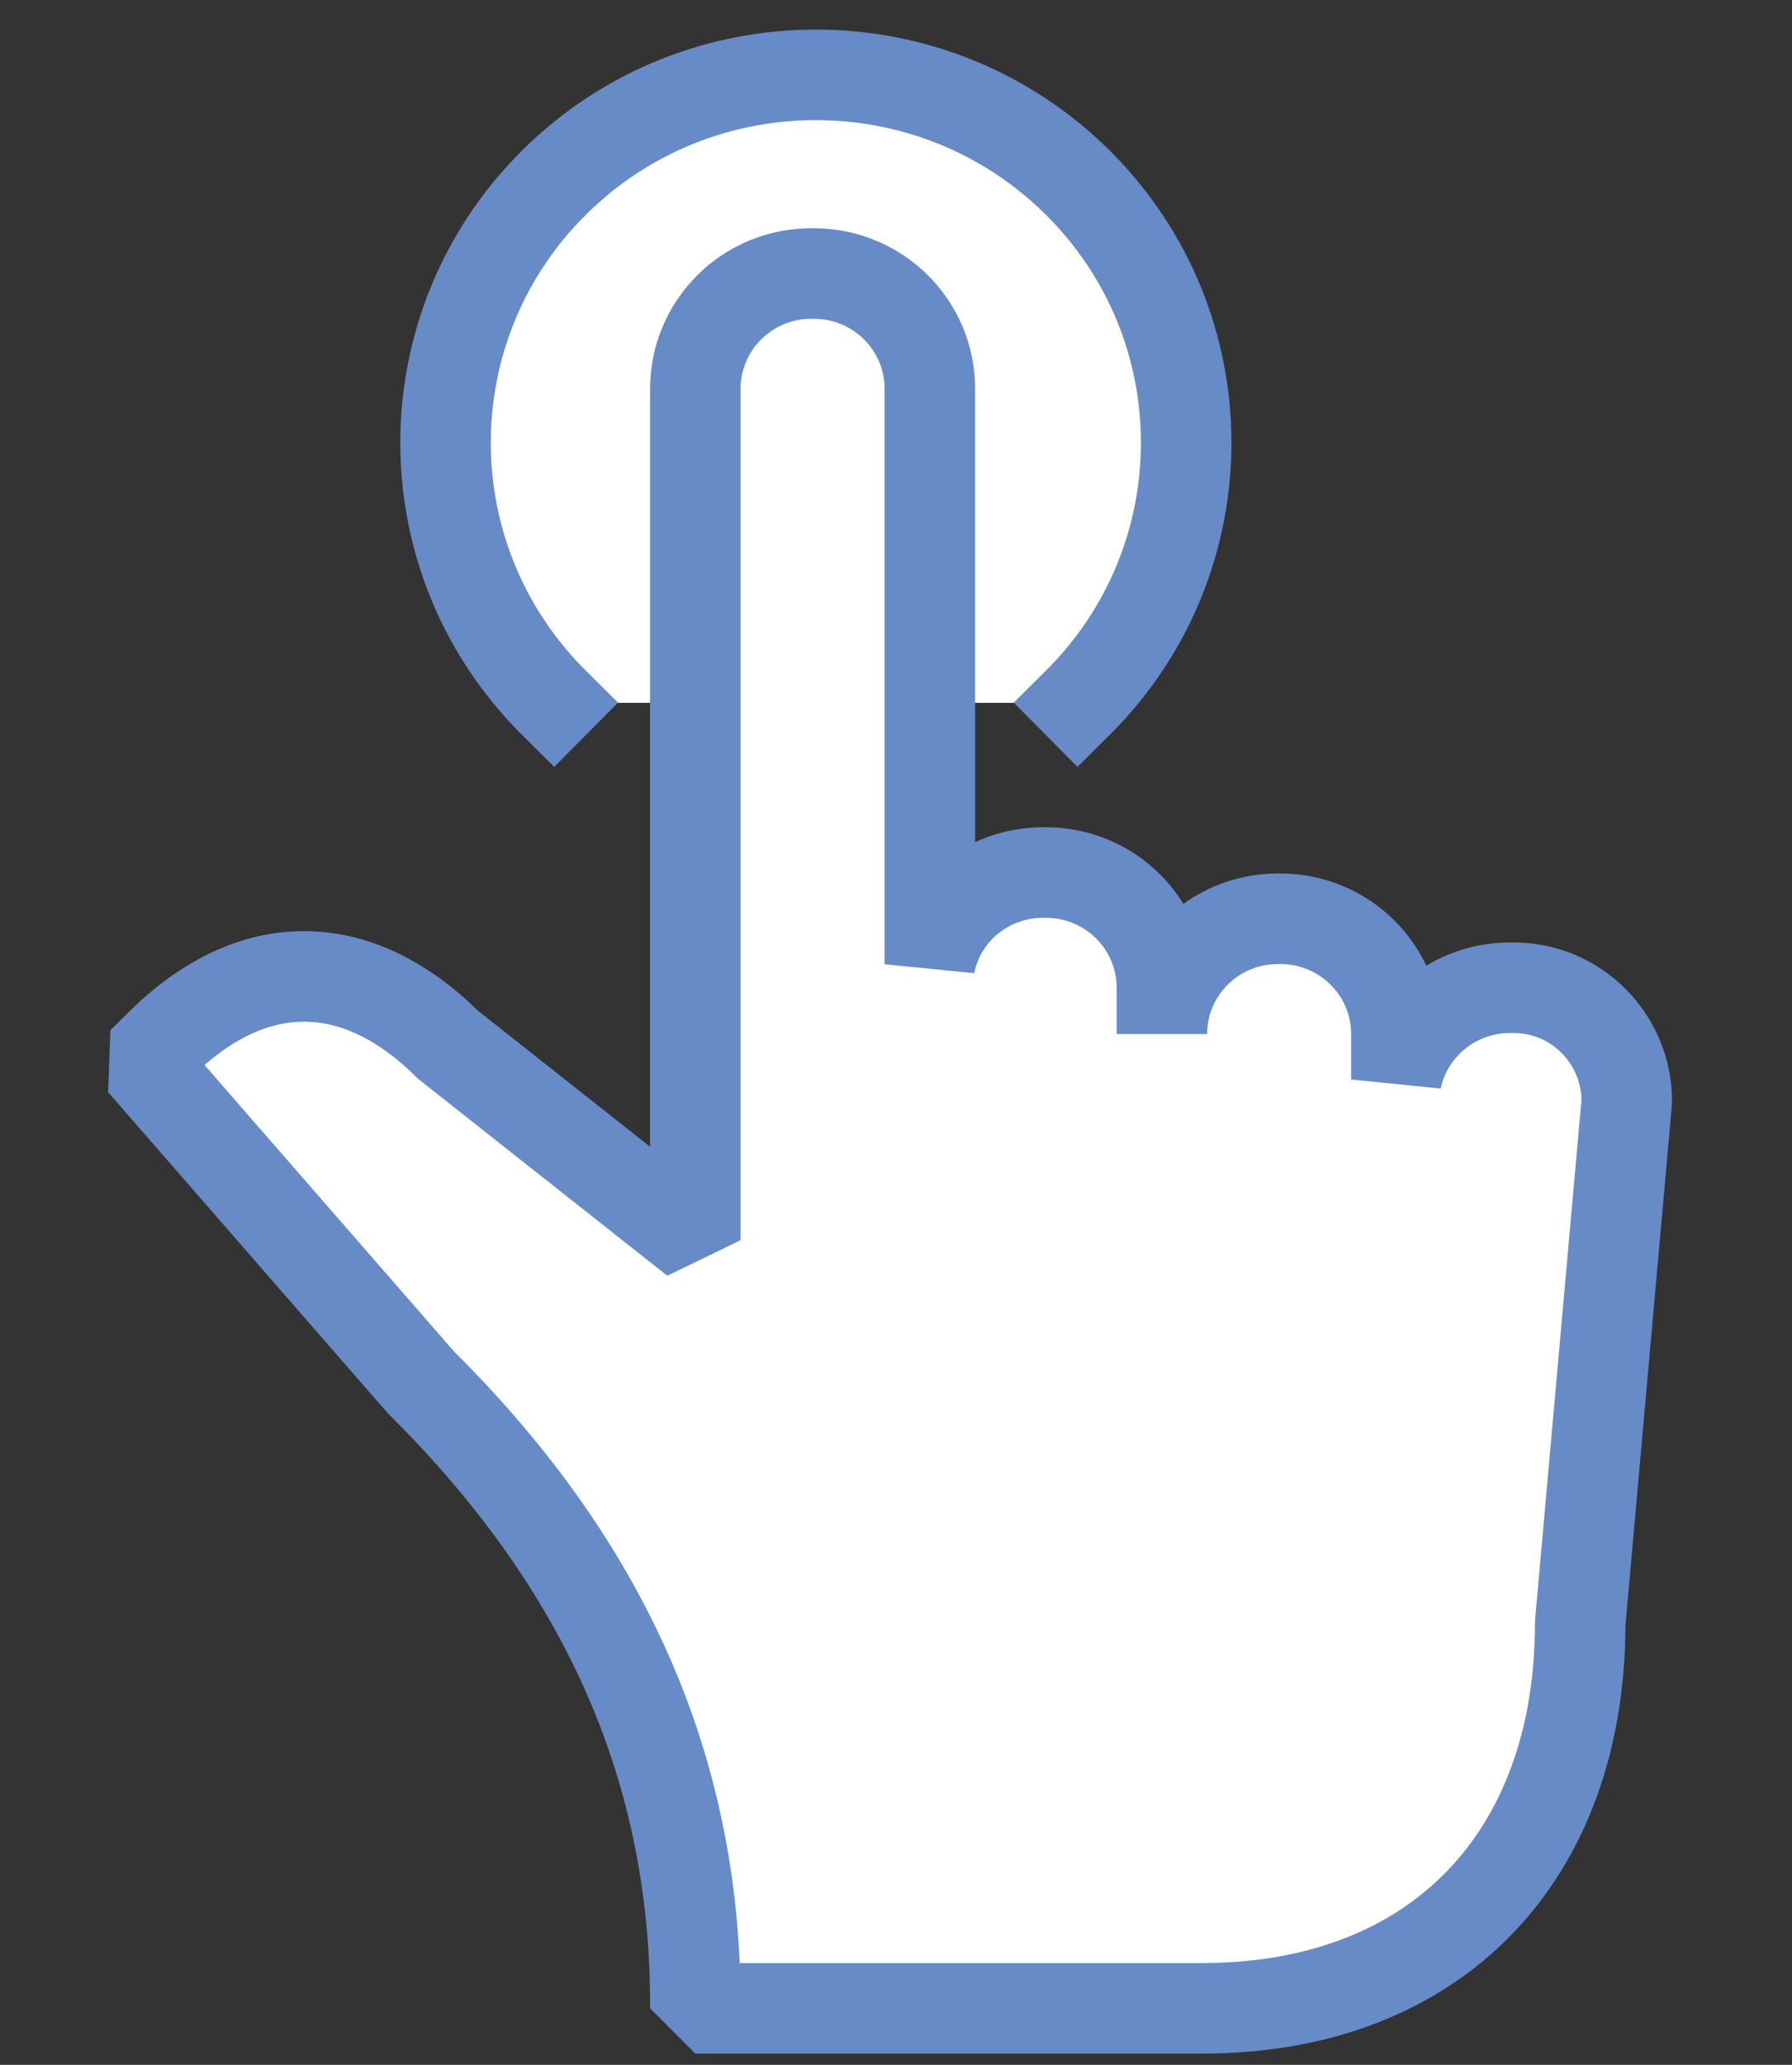
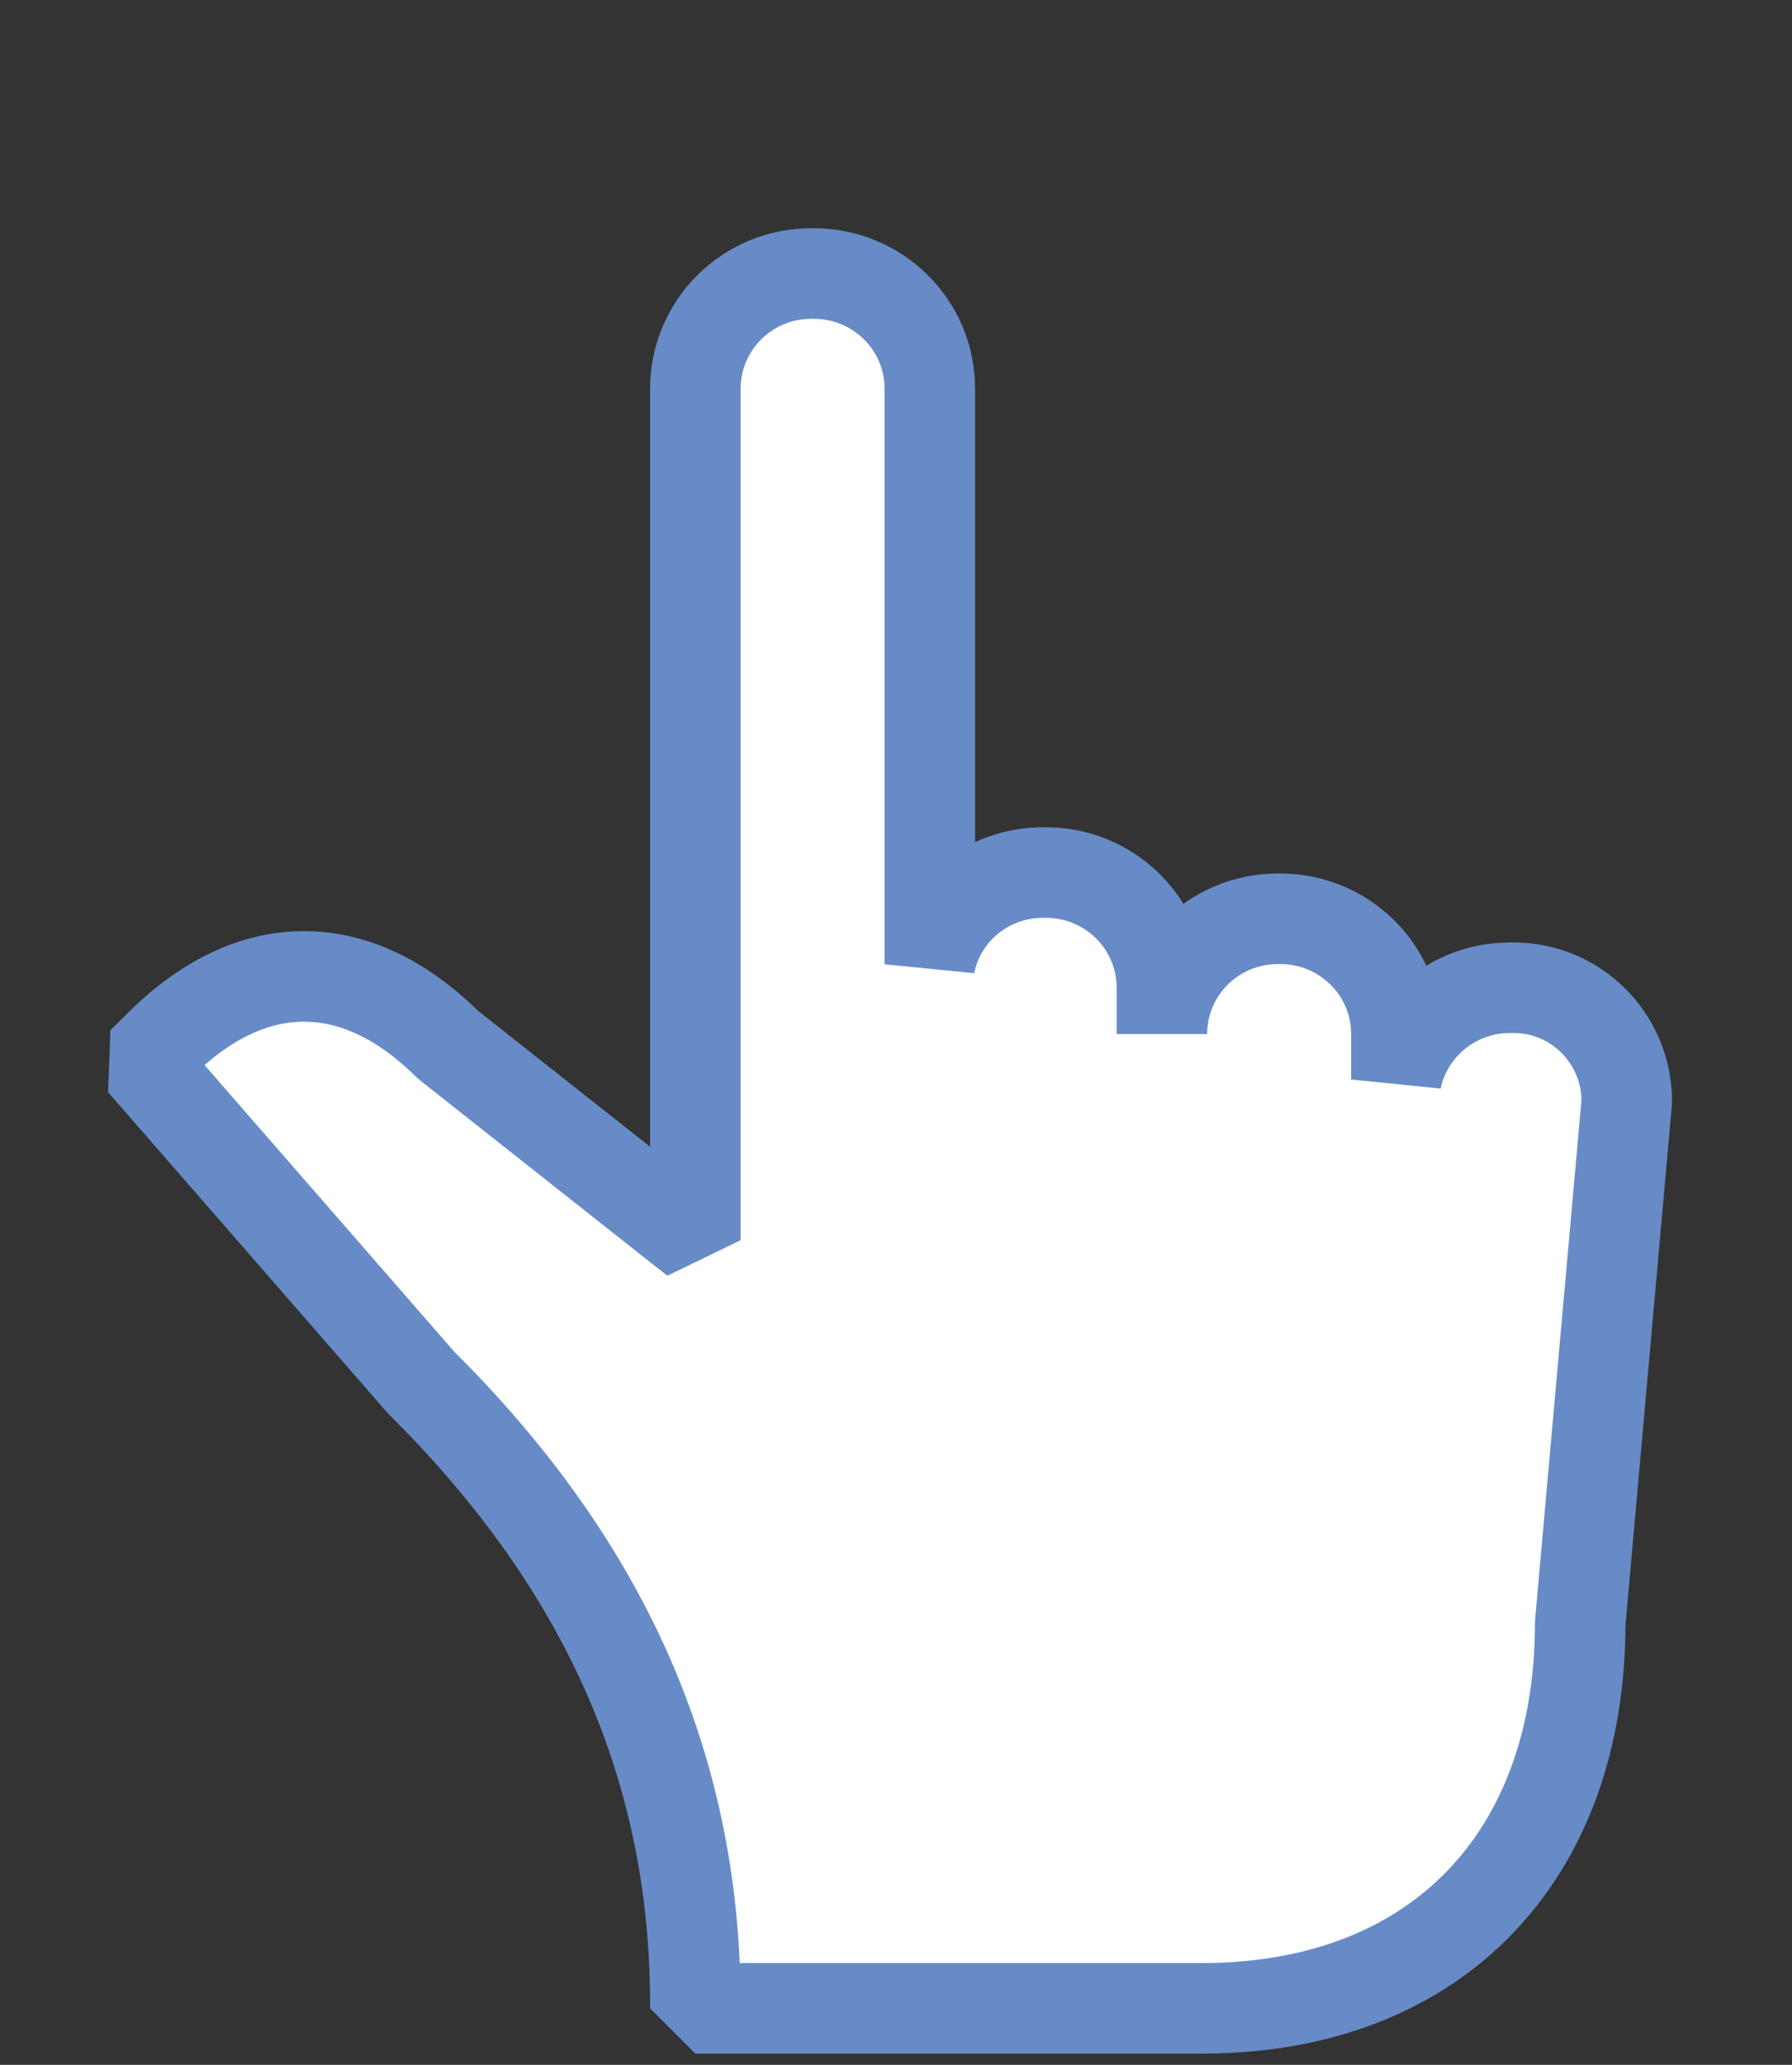
<svg xmlns="http://www.w3.org/2000/svg" width="99" height="114" viewBox="0 0 99 114" fill="none">
  <rect x="0" y="0" width="99" height="114" fill="#333333" stroke="none" />
-   <path d="M30.607 38.804C22.617 30.873 22.617 18.012 30.607 10.08C38.596 2.149 51.55 2.149 59.539 10.08C67.529 18.012 67.529 30.873 59.539 38.804" fill="white" />
-   <path d="M30.607 38.804C22.617 30.873 22.617 18.012 30.607 10.08C38.596 2.149 51.55 2.149 59.539 10.08C67.529 18.012 67.529 30.873 59.539 38.804" stroke="#678BC7" stroke-width="5" stroke-miterlimit="10" stroke-linecap="square" stroke-linejoin="bevel" />
  <path d="M89.872 60.809L87.299 89.623C87.299 102.483 79.355 110.88 66.4 110.88H38.415V110.656C38.415 97.033 32.954 85.948 23.249 76.314L7.858 58.658L8.851 57.672C13.906 52.653 19.684 52.653 24.739 57.672L38.415 68.472V21.465C38.415 17.969 41.259 15.101 44.825 15.101H44.96C48.481 15.101 51.37 17.924 51.37 21.465V53.236C51.956 50.323 54.529 48.172 57.644 48.172H57.779C61.3 48.172 64.189 50.995 64.189 54.535V57.09C64.189 53.594 67.032 50.726 70.598 50.726H70.734C74.254 50.726 77.143 53.549 77.143 57.09V59.599C77.73 56.731 80.303 54.535 83.417 54.535H83.552C87.028 54.49 89.872 57.314 89.872 60.809Z" fill="white" stroke="#678BC7" stroke-width="5" stroke-miterlimit="10" stroke-linecap="square" stroke-linejoin="bevel" />
</svg>